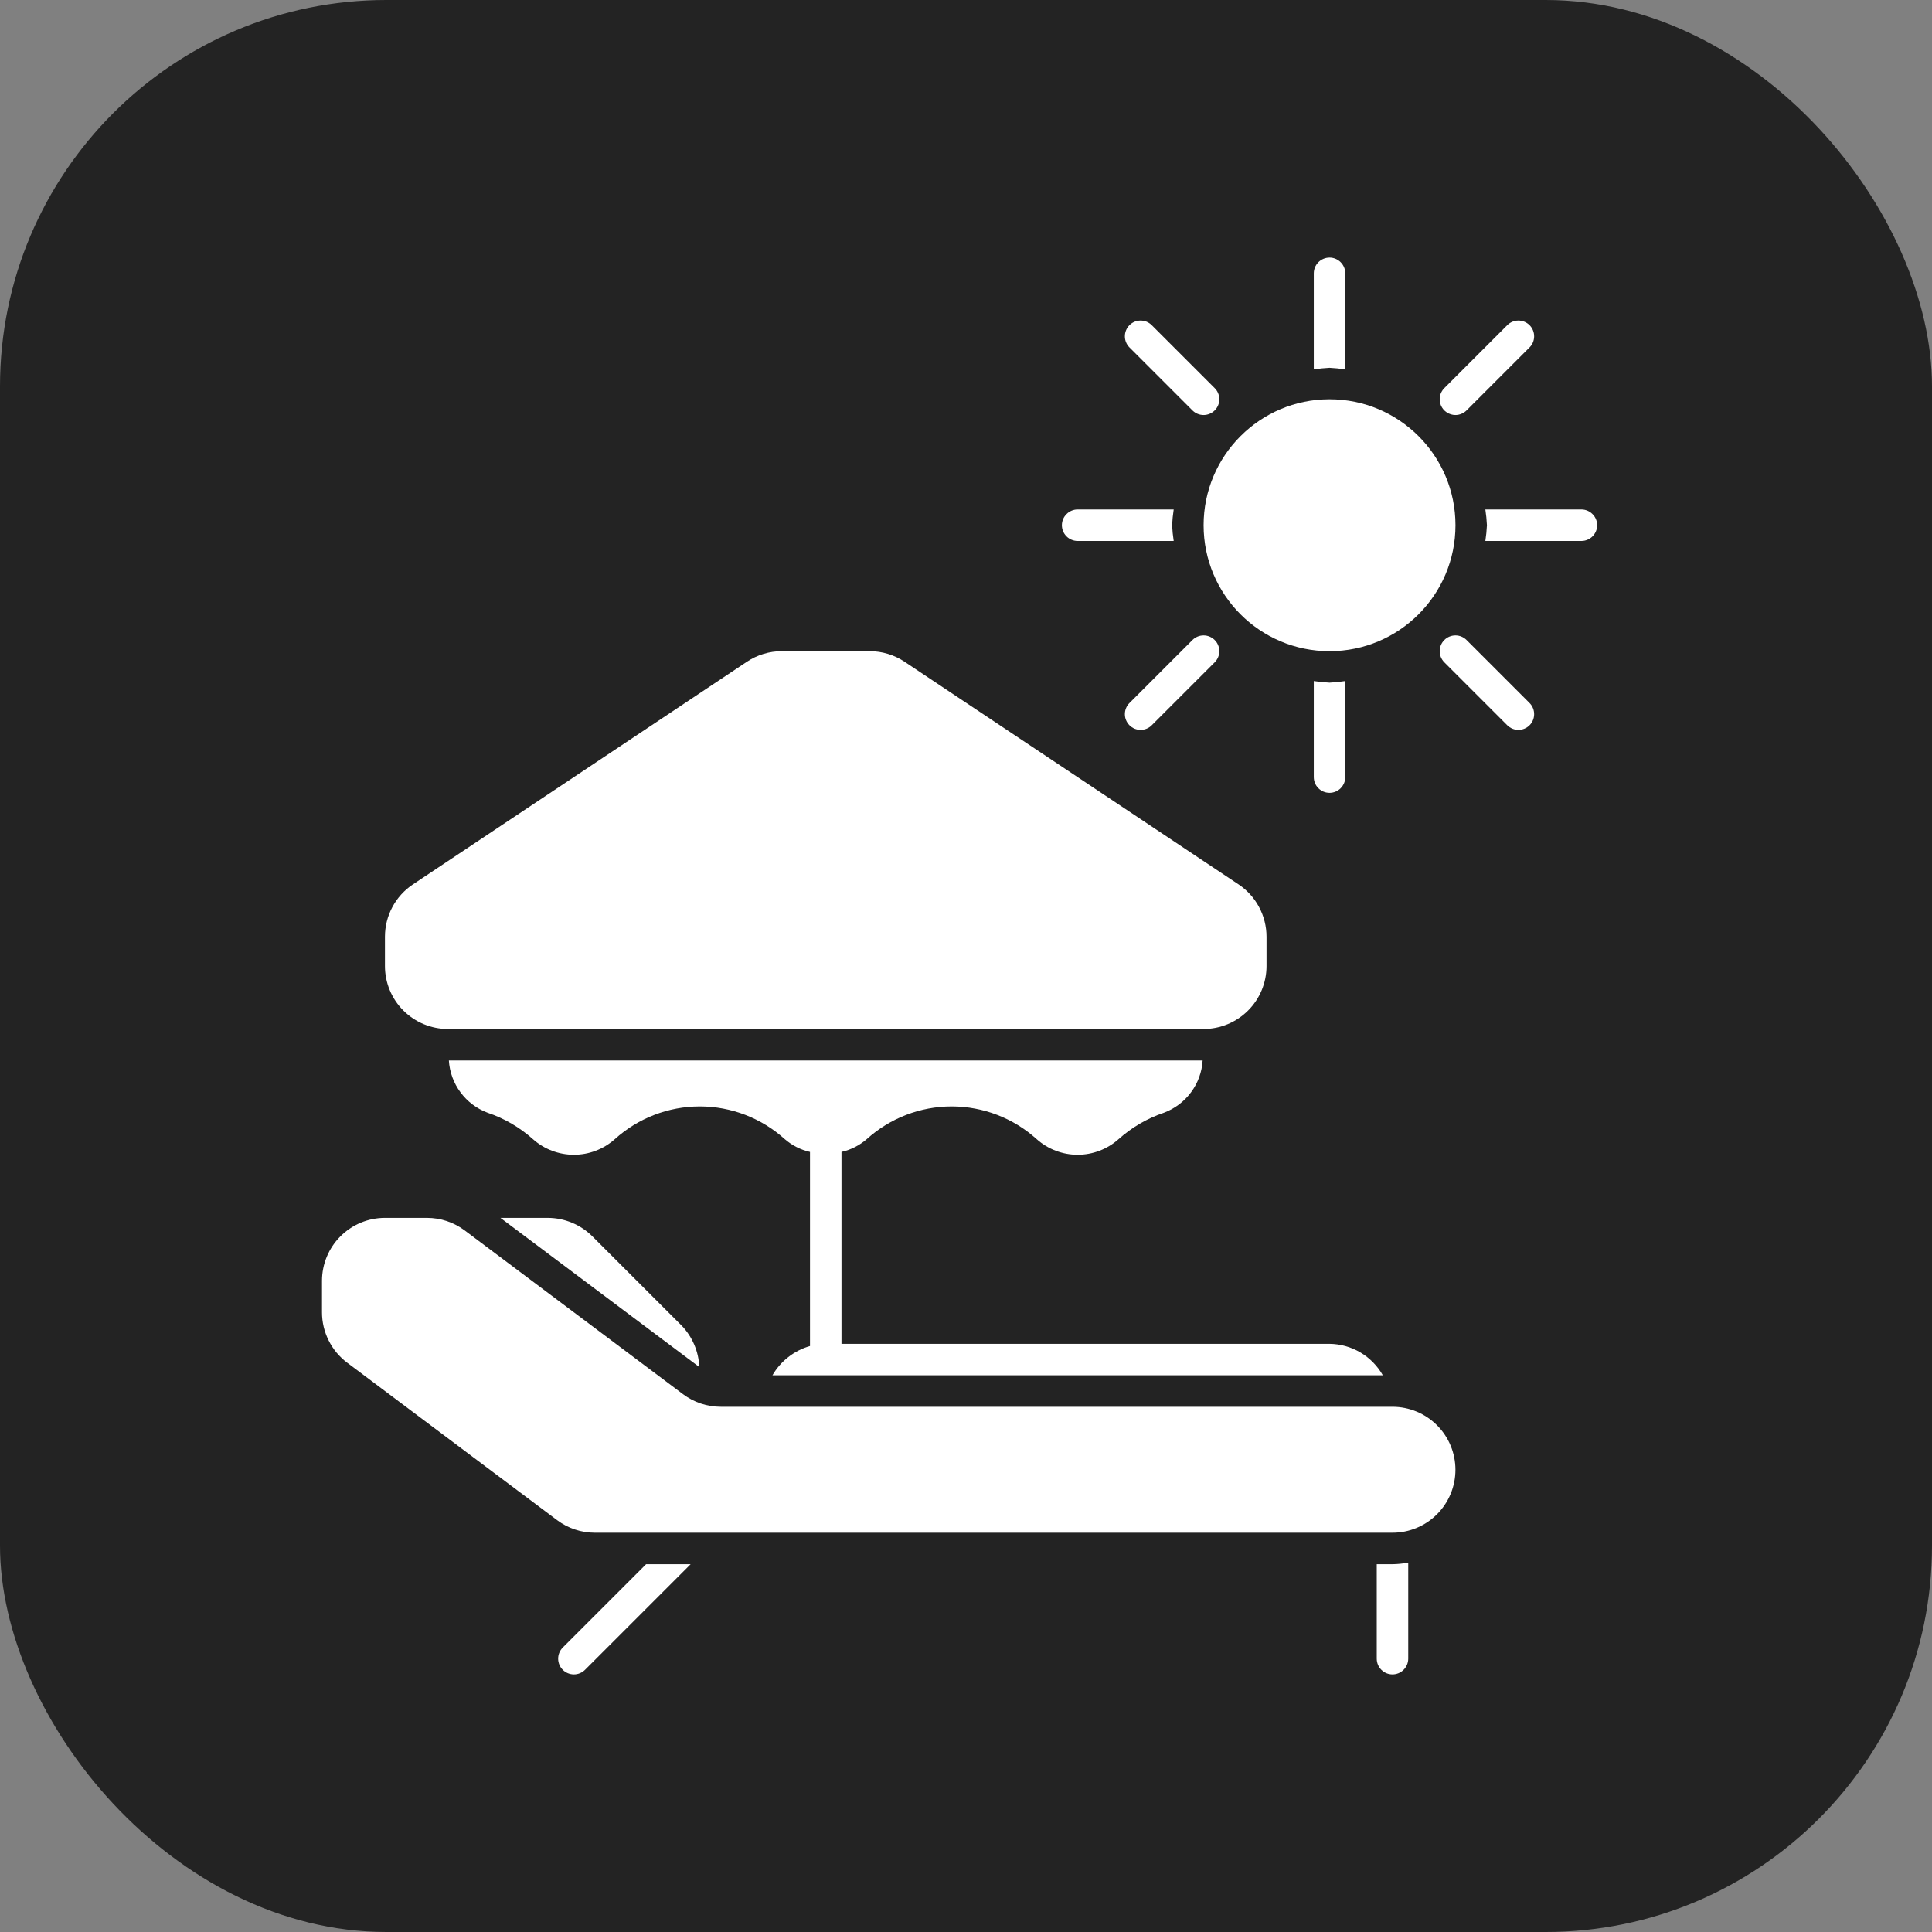
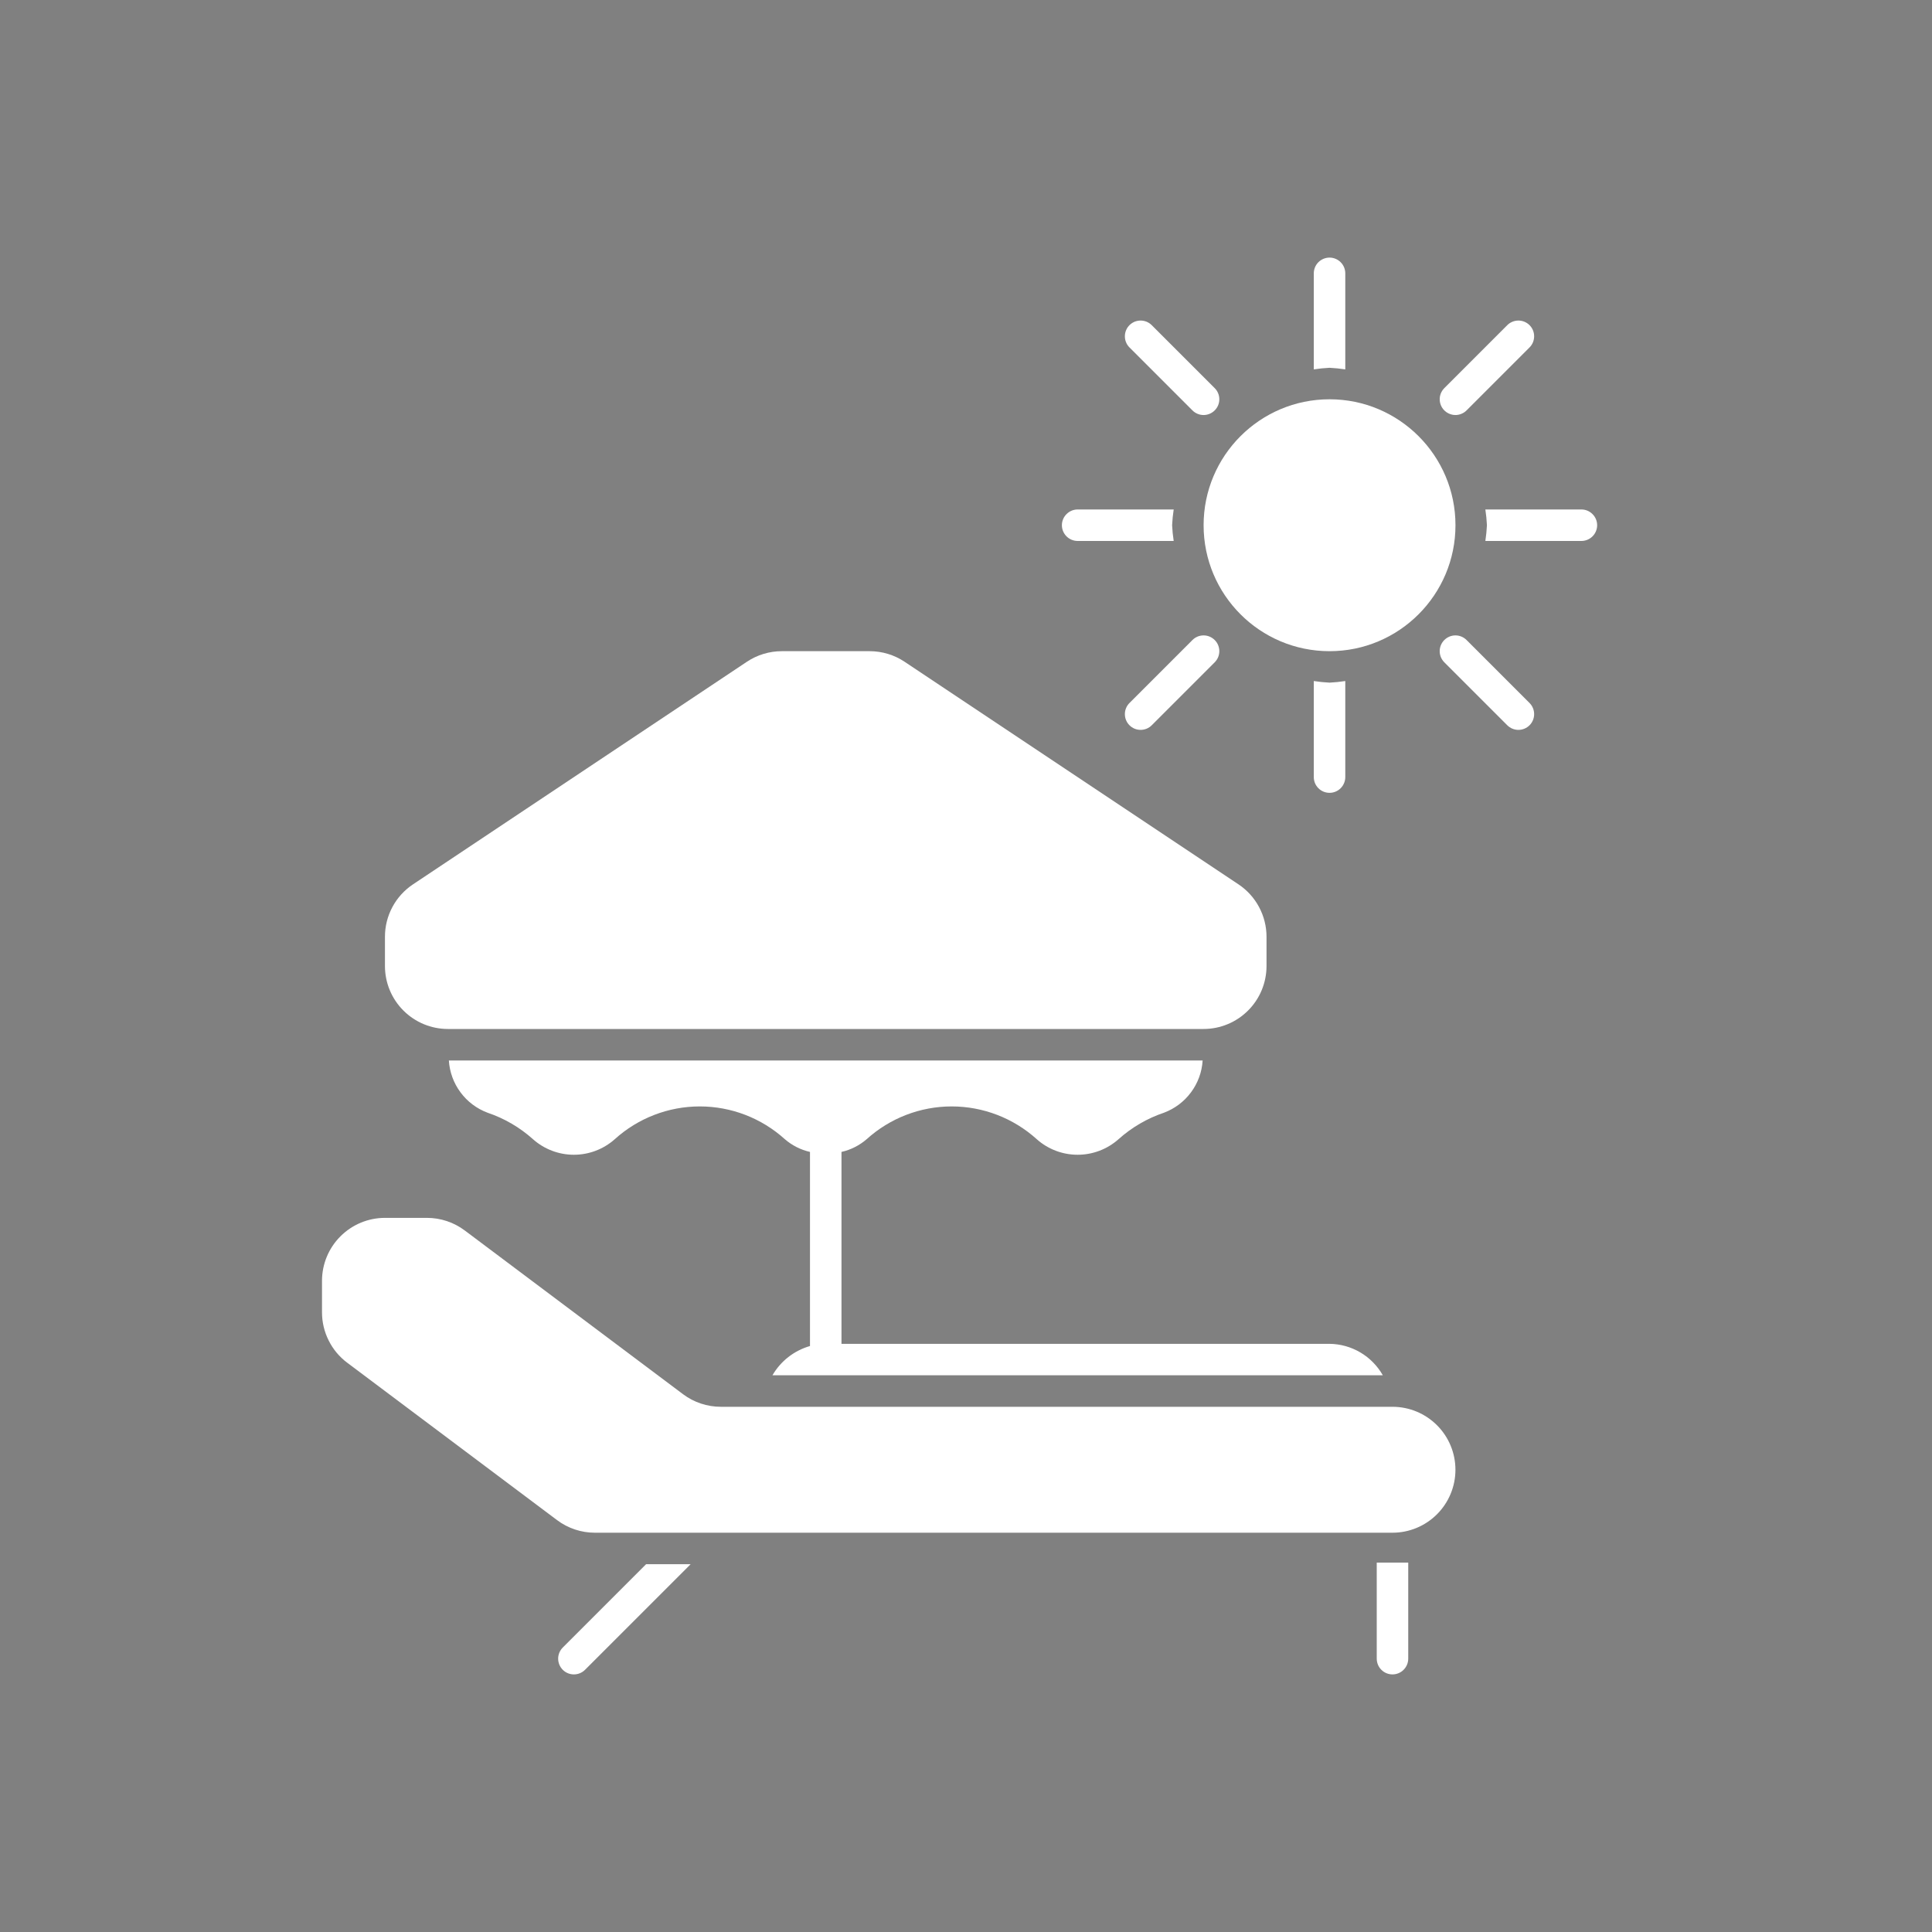
<svg xmlns="http://www.w3.org/2000/svg" width="60" height="60" viewBox="0 0 60 60" fill="none">
  <rect x="0" y="0" width="60" height="60" fill="#808080" stroke="none" />
-   <rect width="60" height="60" rx="12" fill="#232323" />
  <path d="M21.212 43.298L14.433 38.213C14.094 37.959 13.682 37.822 13.259 37.822H11.956C11.437 37.822 10.94 38.028 10.573 38.395C10.206 38.762 10 39.259 10 39.778V40.756C10 41.059 10.071 41.359 10.207 41.63C10.342 41.902 10.539 42.138 10.782 42.32L17.301 47.209C17.639 47.463 18.051 47.6 18.474 47.6H43.244C43.763 47.6 44.26 47.394 44.627 47.027C44.994 46.66 45.2 46.163 45.2 45.645C45.2 45.126 44.994 44.628 44.627 44.262C44.26 43.895 43.763 43.689 43.244 43.689H22.385C21.962 43.689 21.55 43.552 21.212 43.298Z" fill="white" />
-   <path d="M21.167 41.166L18.39 38.389C18.025 38.03 17.534 37.826 17.021 37.822H15.541L21.717 42.454C21.698 41.972 21.502 41.513 21.167 41.166Z" fill="white" />
  <path d="M17.477 51.166C17.386 51.257 17.334 51.382 17.334 51.511C17.334 51.641 17.386 51.766 17.477 51.857C17.569 51.949 17.693 52 17.823 52C17.953 52 18.077 51.949 18.169 51.857L21.448 48.578H20.065L17.477 51.166Z" fill="white" />
-   <path d="M42.756 48.578V51.511C42.756 51.641 42.807 51.765 42.899 51.857C42.991 51.949 43.115 52 43.245 52C43.374 52 43.499 51.949 43.59 51.857C43.682 51.765 43.734 51.641 43.734 51.511V48.528C43.572 48.559 43.409 48.575 43.245 48.578H42.756Z" fill="white" />
+   <path d="M42.756 48.578V51.511C42.756 51.641 42.807 51.765 42.899 51.857C42.991 51.949 43.115 52 43.245 52C43.374 52 43.499 51.949 43.59 51.857C43.682 51.765 43.734 51.641 43.734 51.511V48.528H42.756Z" fill="white" />
  <path d="M41.29 20.223C43.45 20.223 45.201 18.471 45.201 16.311C45.201 14.152 43.45 12.4 41.29 12.4C39.13 12.4 37.379 14.152 37.379 16.311C37.379 18.471 39.13 20.223 41.29 20.223Z" fill="white" />
  <path d="M45.2 12.889C45.264 12.889 45.328 12.876 45.387 12.851C45.446 12.827 45.5 12.791 45.546 12.745L47.501 10.79C47.593 10.698 47.644 10.574 47.644 10.444C47.644 10.314 47.593 10.19 47.501 10.098C47.41 10.007 47.285 9.955 47.156 9.955C47.026 9.955 46.901 10.007 46.81 10.098L44.854 12.054C44.786 12.122 44.739 12.209 44.72 12.304C44.702 12.399 44.711 12.497 44.748 12.587C44.785 12.676 44.848 12.752 44.928 12.806C45.009 12.86 45.103 12.889 45.2 12.889Z" fill="white" />
  <path d="M45.546 19.877C45.454 19.785 45.33 19.733 45.2 19.733C45.07 19.733 44.946 19.785 44.854 19.877C44.763 19.968 44.711 20.093 44.711 20.222C44.711 20.352 44.763 20.476 44.854 20.568L46.81 22.524C46.901 22.615 47.026 22.667 47.155 22.667C47.285 22.667 47.41 22.615 47.501 22.524C47.593 22.432 47.644 22.308 47.644 22.178C47.644 22.048 47.593 21.924 47.501 21.832L45.546 19.877Z" fill="white" />
  <path d="M37.032 19.877L35.077 21.832C35.031 21.878 34.995 21.931 34.971 21.991C34.946 22.05 34.934 22.114 34.934 22.178C34.934 22.242 34.946 22.306 34.971 22.365C34.995 22.424 35.031 22.478 35.077 22.524C35.122 22.569 35.176 22.605 35.235 22.63C35.295 22.654 35.358 22.667 35.422 22.667C35.487 22.667 35.55 22.654 35.61 22.63C35.669 22.605 35.723 22.569 35.768 22.524L37.724 20.568C37.816 20.476 37.867 20.352 37.867 20.222C37.867 20.093 37.816 19.968 37.724 19.877C37.632 19.785 37.508 19.733 37.378 19.733C37.248 19.733 37.124 19.785 37.032 19.877Z" fill="white" />
  <path d="M37.032 12.745C37.124 12.837 37.248 12.889 37.378 12.889C37.508 12.889 37.632 12.837 37.724 12.745C37.816 12.654 37.867 12.529 37.867 12.4C37.867 12.27 37.816 12.146 37.724 12.054L35.768 10.098C35.723 10.053 35.669 10.017 35.61 9.992C35.55 9.968 35.487 9.955 35.422 9.955C35.358 9.955 35.295 9.968 35.235 9.992C35.176 10.017 35.122 10.053 35.077 10.098C35.031 10.144 34.995 10.198 34.971 10.257C34.946 10.316 34.934 10.38 34.934 10.444C34.934 10.508 34.946 10.572 34.971 10.631C34.995 10.691 35.031 10.744 35.077 10.79L37.032 12.745Z" fill="white" />
  <path d="M41.779 11.472V8.489C41.779 8.359 41.727 8.235 41.635 8.143C41.544 8.052 41.419 8 41.29 8C41.16 8 41.036 8.052 40.944 8.143C40.852 8.235 40.801 8.359 40.801 8.489V11.472C40.963 11.447 41.126 11.43 41.29 11.422C41.453 11.43 41.617 11.447 41.779 11.472Z" fill="white" />
  <path d="M49.112 15.822H46.129C46.154 15.984 46.17 16.147 46.178 16.311C46.17 16.475 46.154 16.638 46.129 16.8H49.112C49.241 16.8 49.366 16.748 49.457 16.657C49.549 16.565 49.601 16.441 49.601 16.311C49.601 16.181 49.549 16.057 49.457 15.966C49.366 15.874 49.241 15.822 49.112 15.822Z" fill="white" />
  <path d="M40.801 21.15V24.133C40.801 24.263 40.852 24.387 40.944 24.479C41.036 24.571 41.16 24.622 41.29 24.622C41.419 24.622 41.544 24.571 41.635 24.479C41.727 24.387 41.779 24.263 41.779 24.133V21.15C41.617 21.175 41.453 21.192 41.29 21.2C41.126 21.192 40.963 21.175 40.801 21.15Z" fill="white" />
  <path d="M36.401 16.311C36.409 16.147 36.425 15.984 36.45 15.822H33.467C33.338 15.822 33.213 15.874 33.122 15.966C33.03 16.057 32.978 16.181 32.978 16.311C32.978 16.441 33.03 16.565 33.122 16.657C33.213 16.748 33.338 16.8 33.467 16.8H36.45C36.425 16.638 36.409 16.475 36.401 16.311Z" fill="white" />
  <path d="M23.196 20.551L12.826 27.464C12.558 27.643 12.338 27.885 12.186 28.169C12.034 28.453 11.955 28.77 11.955 29.091V30C11.955 30.519 12.161 31.017 12.528 31.383C12.895 31.75 13.392 31.956 13.911 31.956H37.377C37.896 31.956 38.393 31.75 38.76 31.383C39.127 31.017 39.333 30.519 39.333 30V29.091C39.333 28.77 39.253 28.453 39.101 28.169C38.95 27.885 38.73 27.643 38.462 27.464L28.092 20.551C27.771 20.337 27.393 20.223 27.007 20.223H24.28C23.895 20.223 23.517 20.337 23.196 20.551Z" fill="white" />
  <path d="M23.989 42.711H42.945C42.778 42.418 42.538 42.173 42.247 42.001C41.957 41.83 41.626 41.737 41.289 41.734H26.133V35.774C26.423 35.709 26.691 35.572 26.916 35.378C27.639 34.724 28.58 34.361 29.555 34.361C30.531 34.361 31.472 34.724 32.196 35.378C32.545 35.69 32.998 35.862 33.467 35.862C33.935 35.862 34.388 35.69 34.738 35.378C35.147 35.012 35.626 34.732 36.146 34.557C36.482 34.431 36.774 34.212 36.988 33.923C37.202 33.635 37.327 33.292 37.349 32.934H13.94C13.962 33.292 14.087 33.635 14.301 33.923C14.514 34.212 14.807 34.431 15.143 34.557C15.663 34.732 16.142 35.012 16.551 35.378C16.901 35.69 17.354 35.862 17.822 35.862C18.291 35.862 18.743 35.69 19.093 35.378C19.817 34.724 20.758 34.361 21.733 34.361C22.709 34.361 23.65 34.724 24.373 35.378C24.598 35.572 24.866 35.709 25.155 35.774V41.802C24.663 41.943 24.245 42.269 23.989 42.711Z" fill="white" />
</svg>